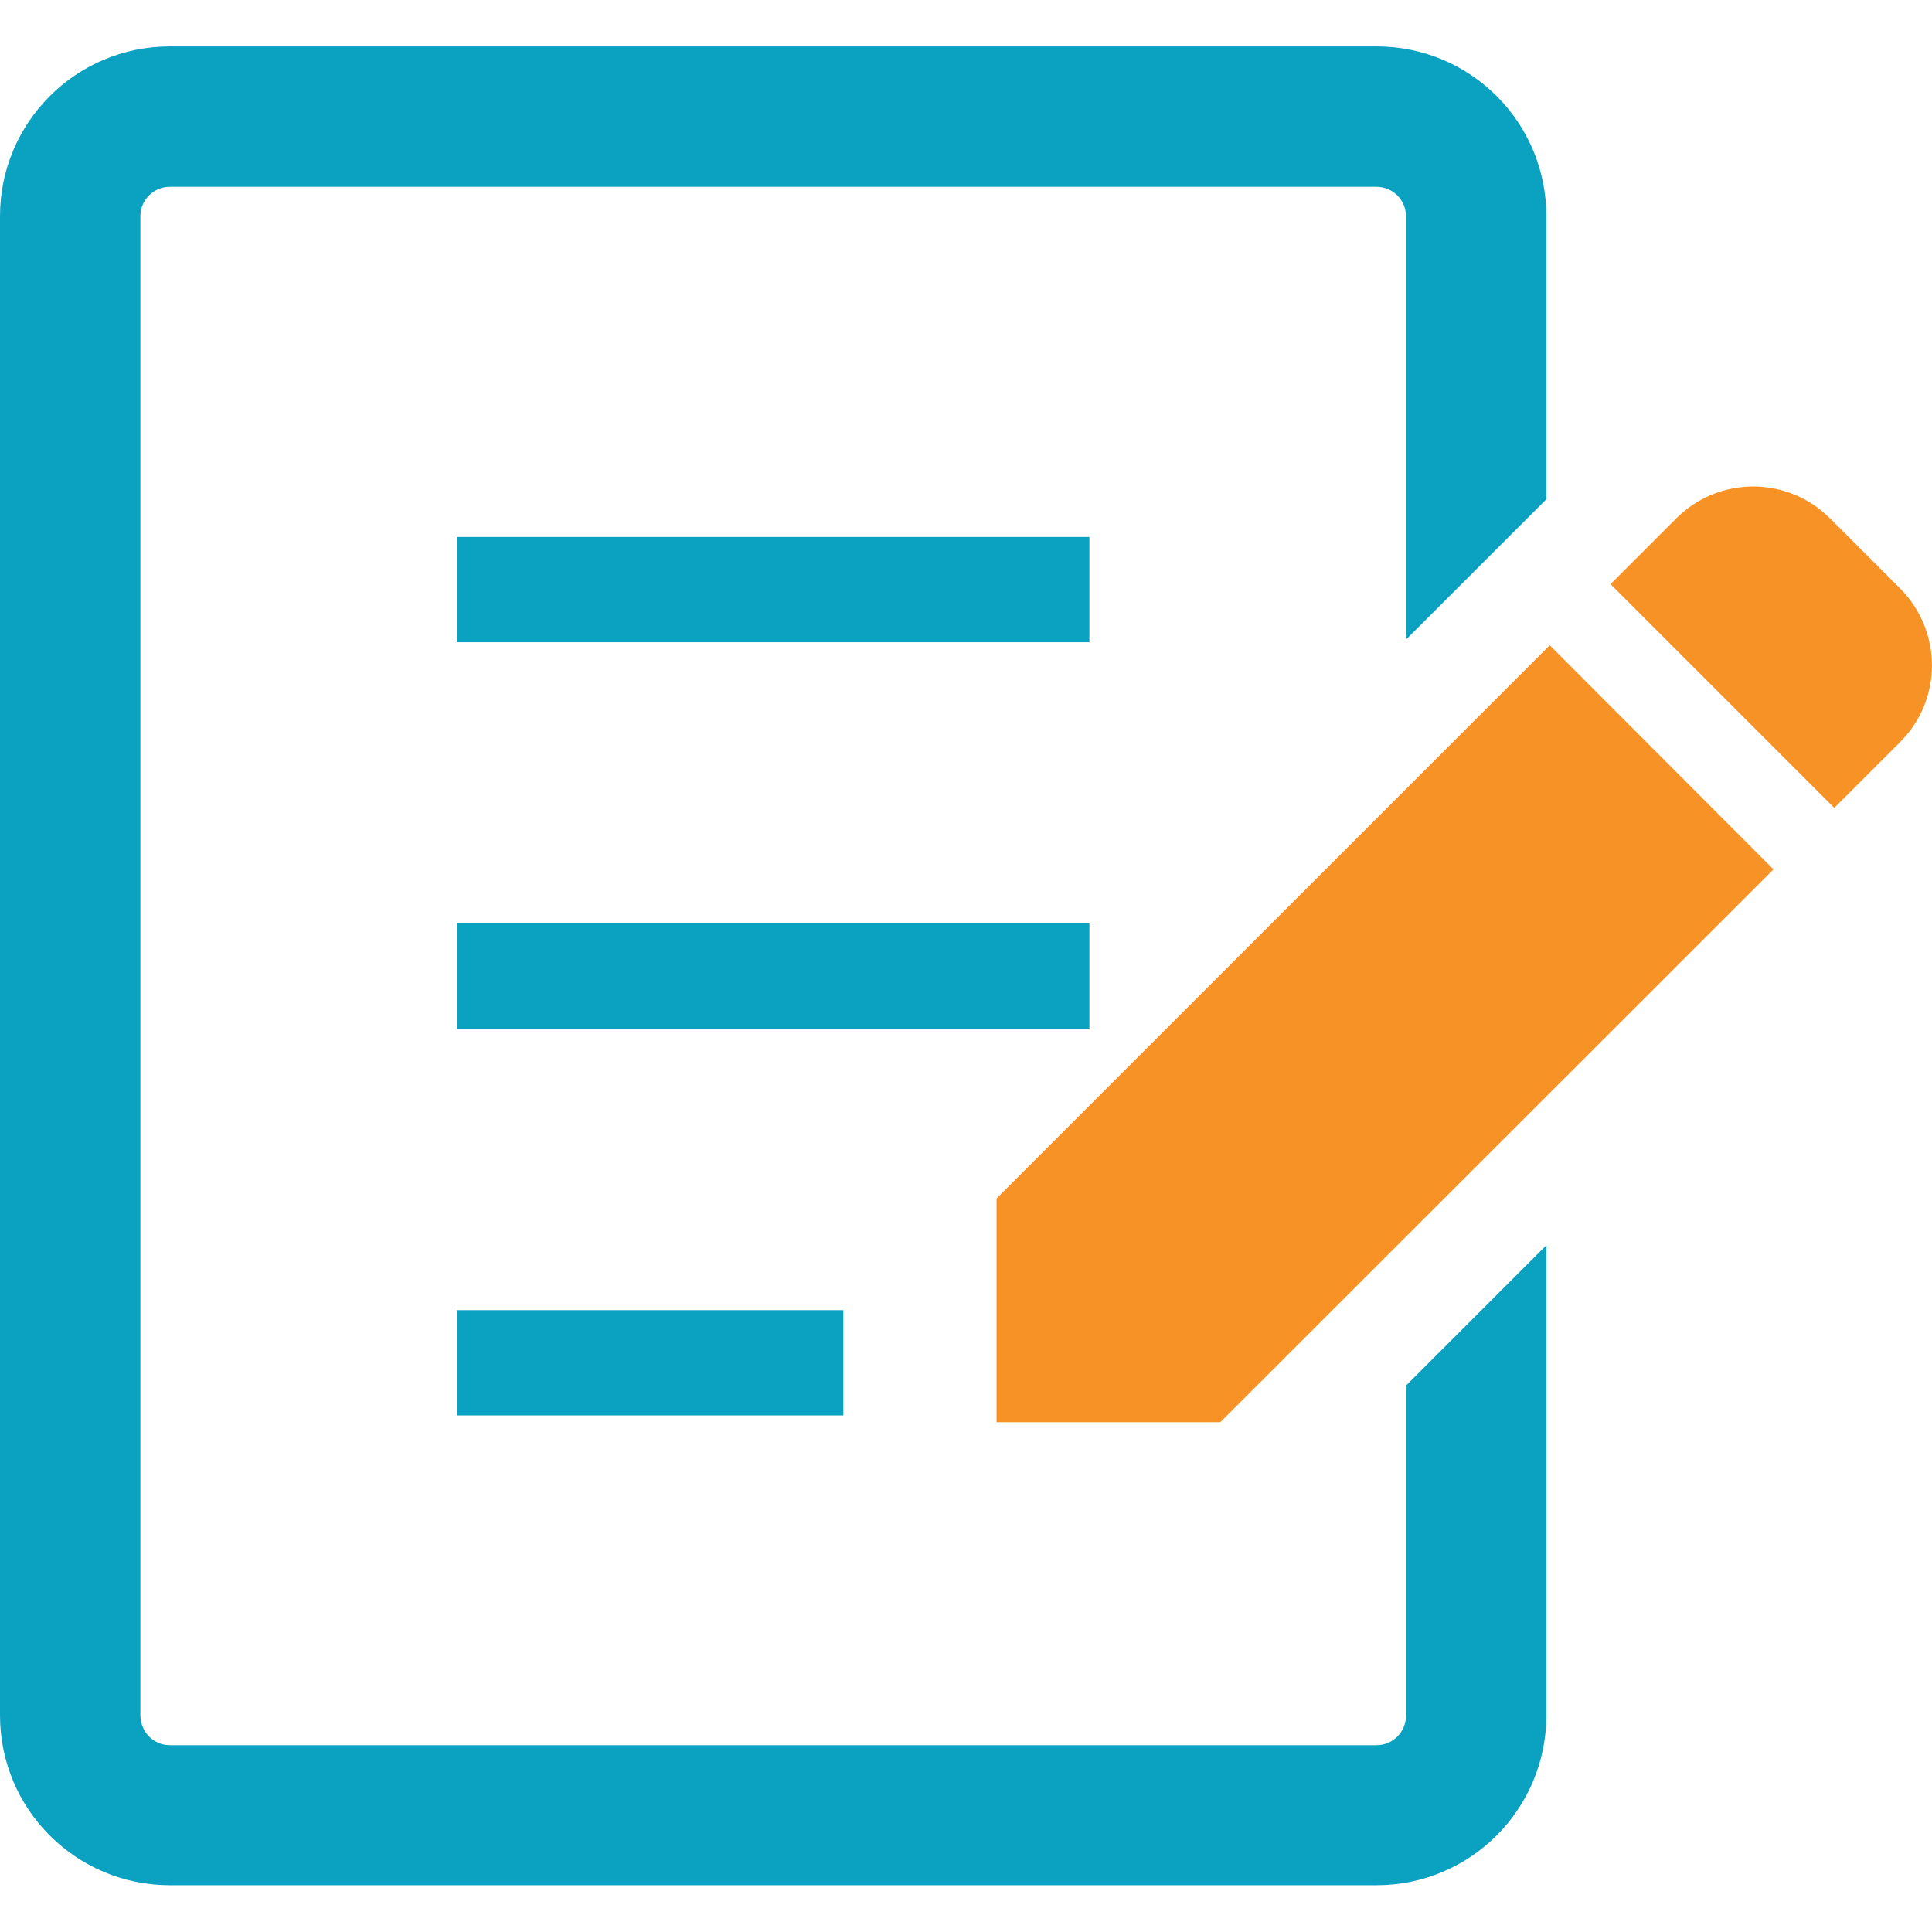
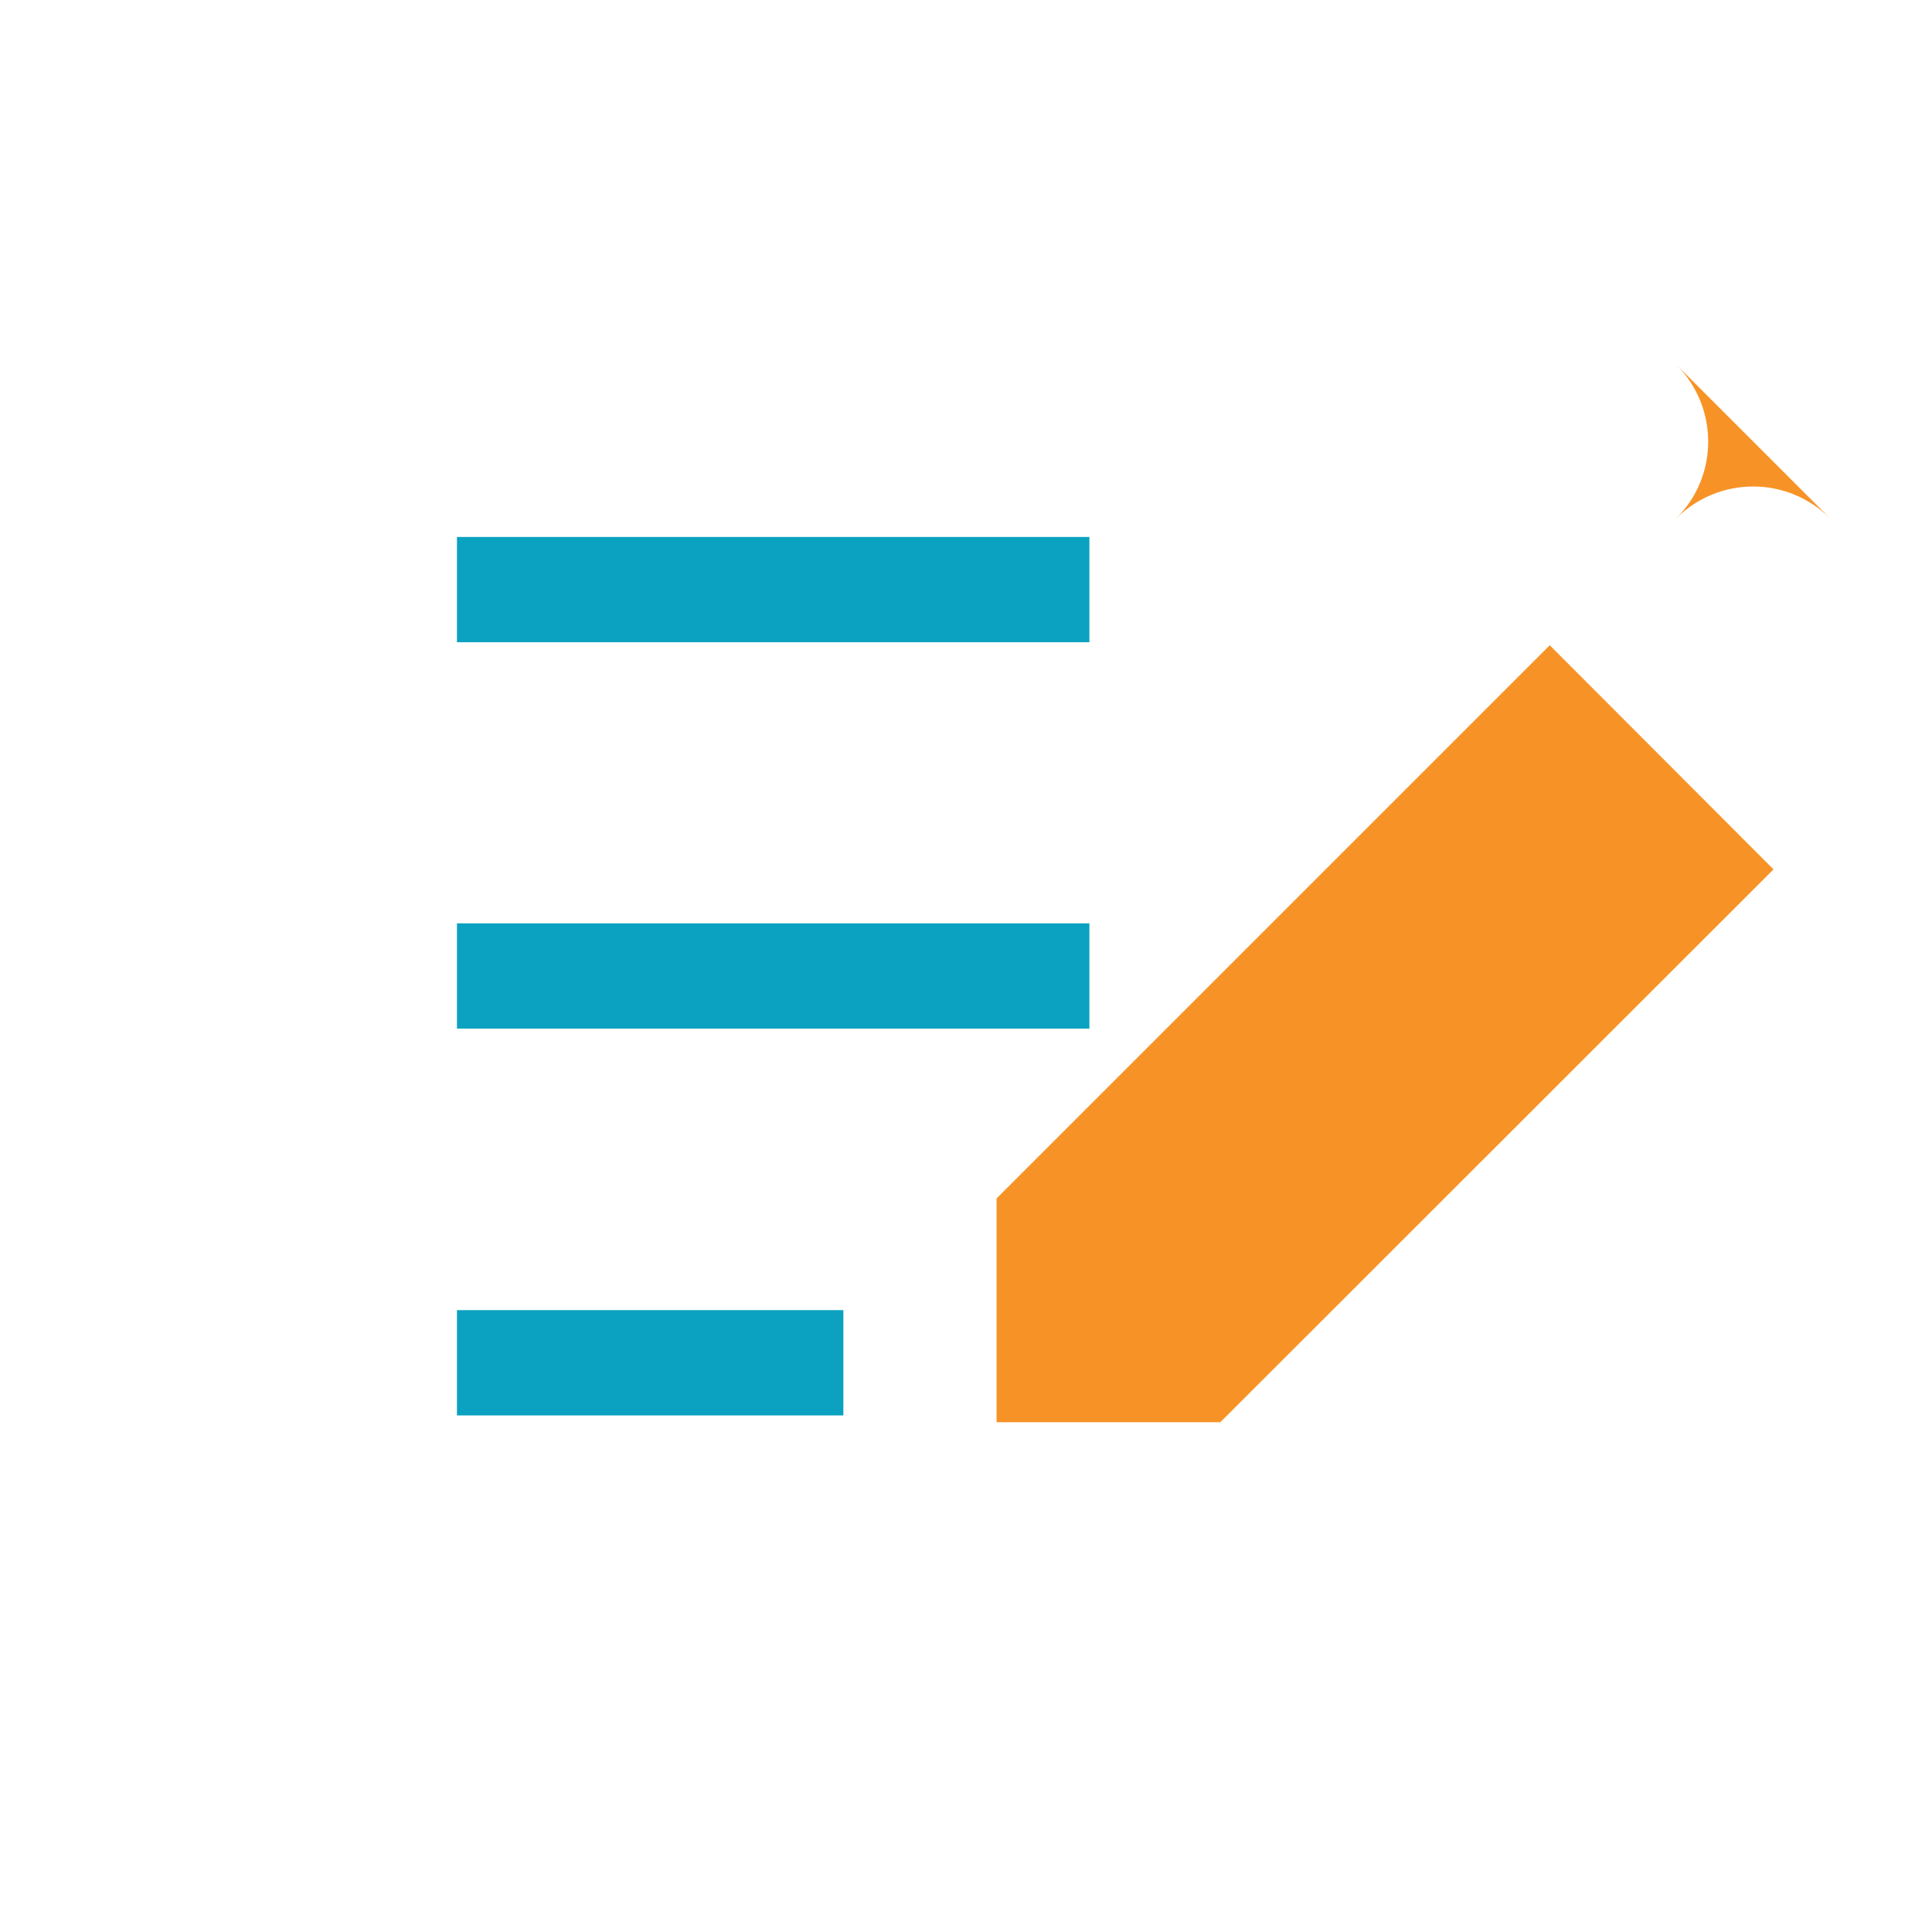
<svg xmlns="http://www.w3.org/2000/svg" id="_x32_" viewBox="0 0 512 512">
  <style>.st0{fill:#f79326}.st1{fill:#0ba1c0}</style>
-   <path class="st0" d="M503.6 156L485 137.4c-11.3-11.3-29.5-11.3-40.8 0l-17.4 17.4 59.3 59.3 17.4-17.4c11.3-11.2 11.3-29.4.1-40.7zM264.1 317.6v59.3h59.3L470 230.4 410.7 171z" />
+   <path class="st0" d="M503.6 156L485 137.4c-11.3-11.3-29.5-11.3-40.8 0c11.3-11.2 11.3-29.4.1-40.7zM264.1 317.6v59.3h59.3L470 230.4 410.7 171z" />
  <path class="st1" d="M121.1 142.3h167.6v27.9H121.1zm0 102.4h167.6v27.9H121.1zm0 102.5h102.4v27.9H121.1z" />
-   <path class="st1" d="M372.6 454.7c0 4.3-3.5 7.8-7.8 7.8H45c-4.3 0-7.7-3.5-7.8-7.8V57.3c0-4.3 3.5-7.8 7.8-7.8h319.8c4.3 0 7.8 3.5 7.8 7.8v112.2l37.2-37.2v-75c0-24.9-20.1-45-45-45H45c-24.9 0-45 20.2-45 45v397.3c0 24.9 20.2 45 45 45h319.8c24.9 0 45-20.2 45-45V330l-37.2 37.2v87.5z" />
</svg>